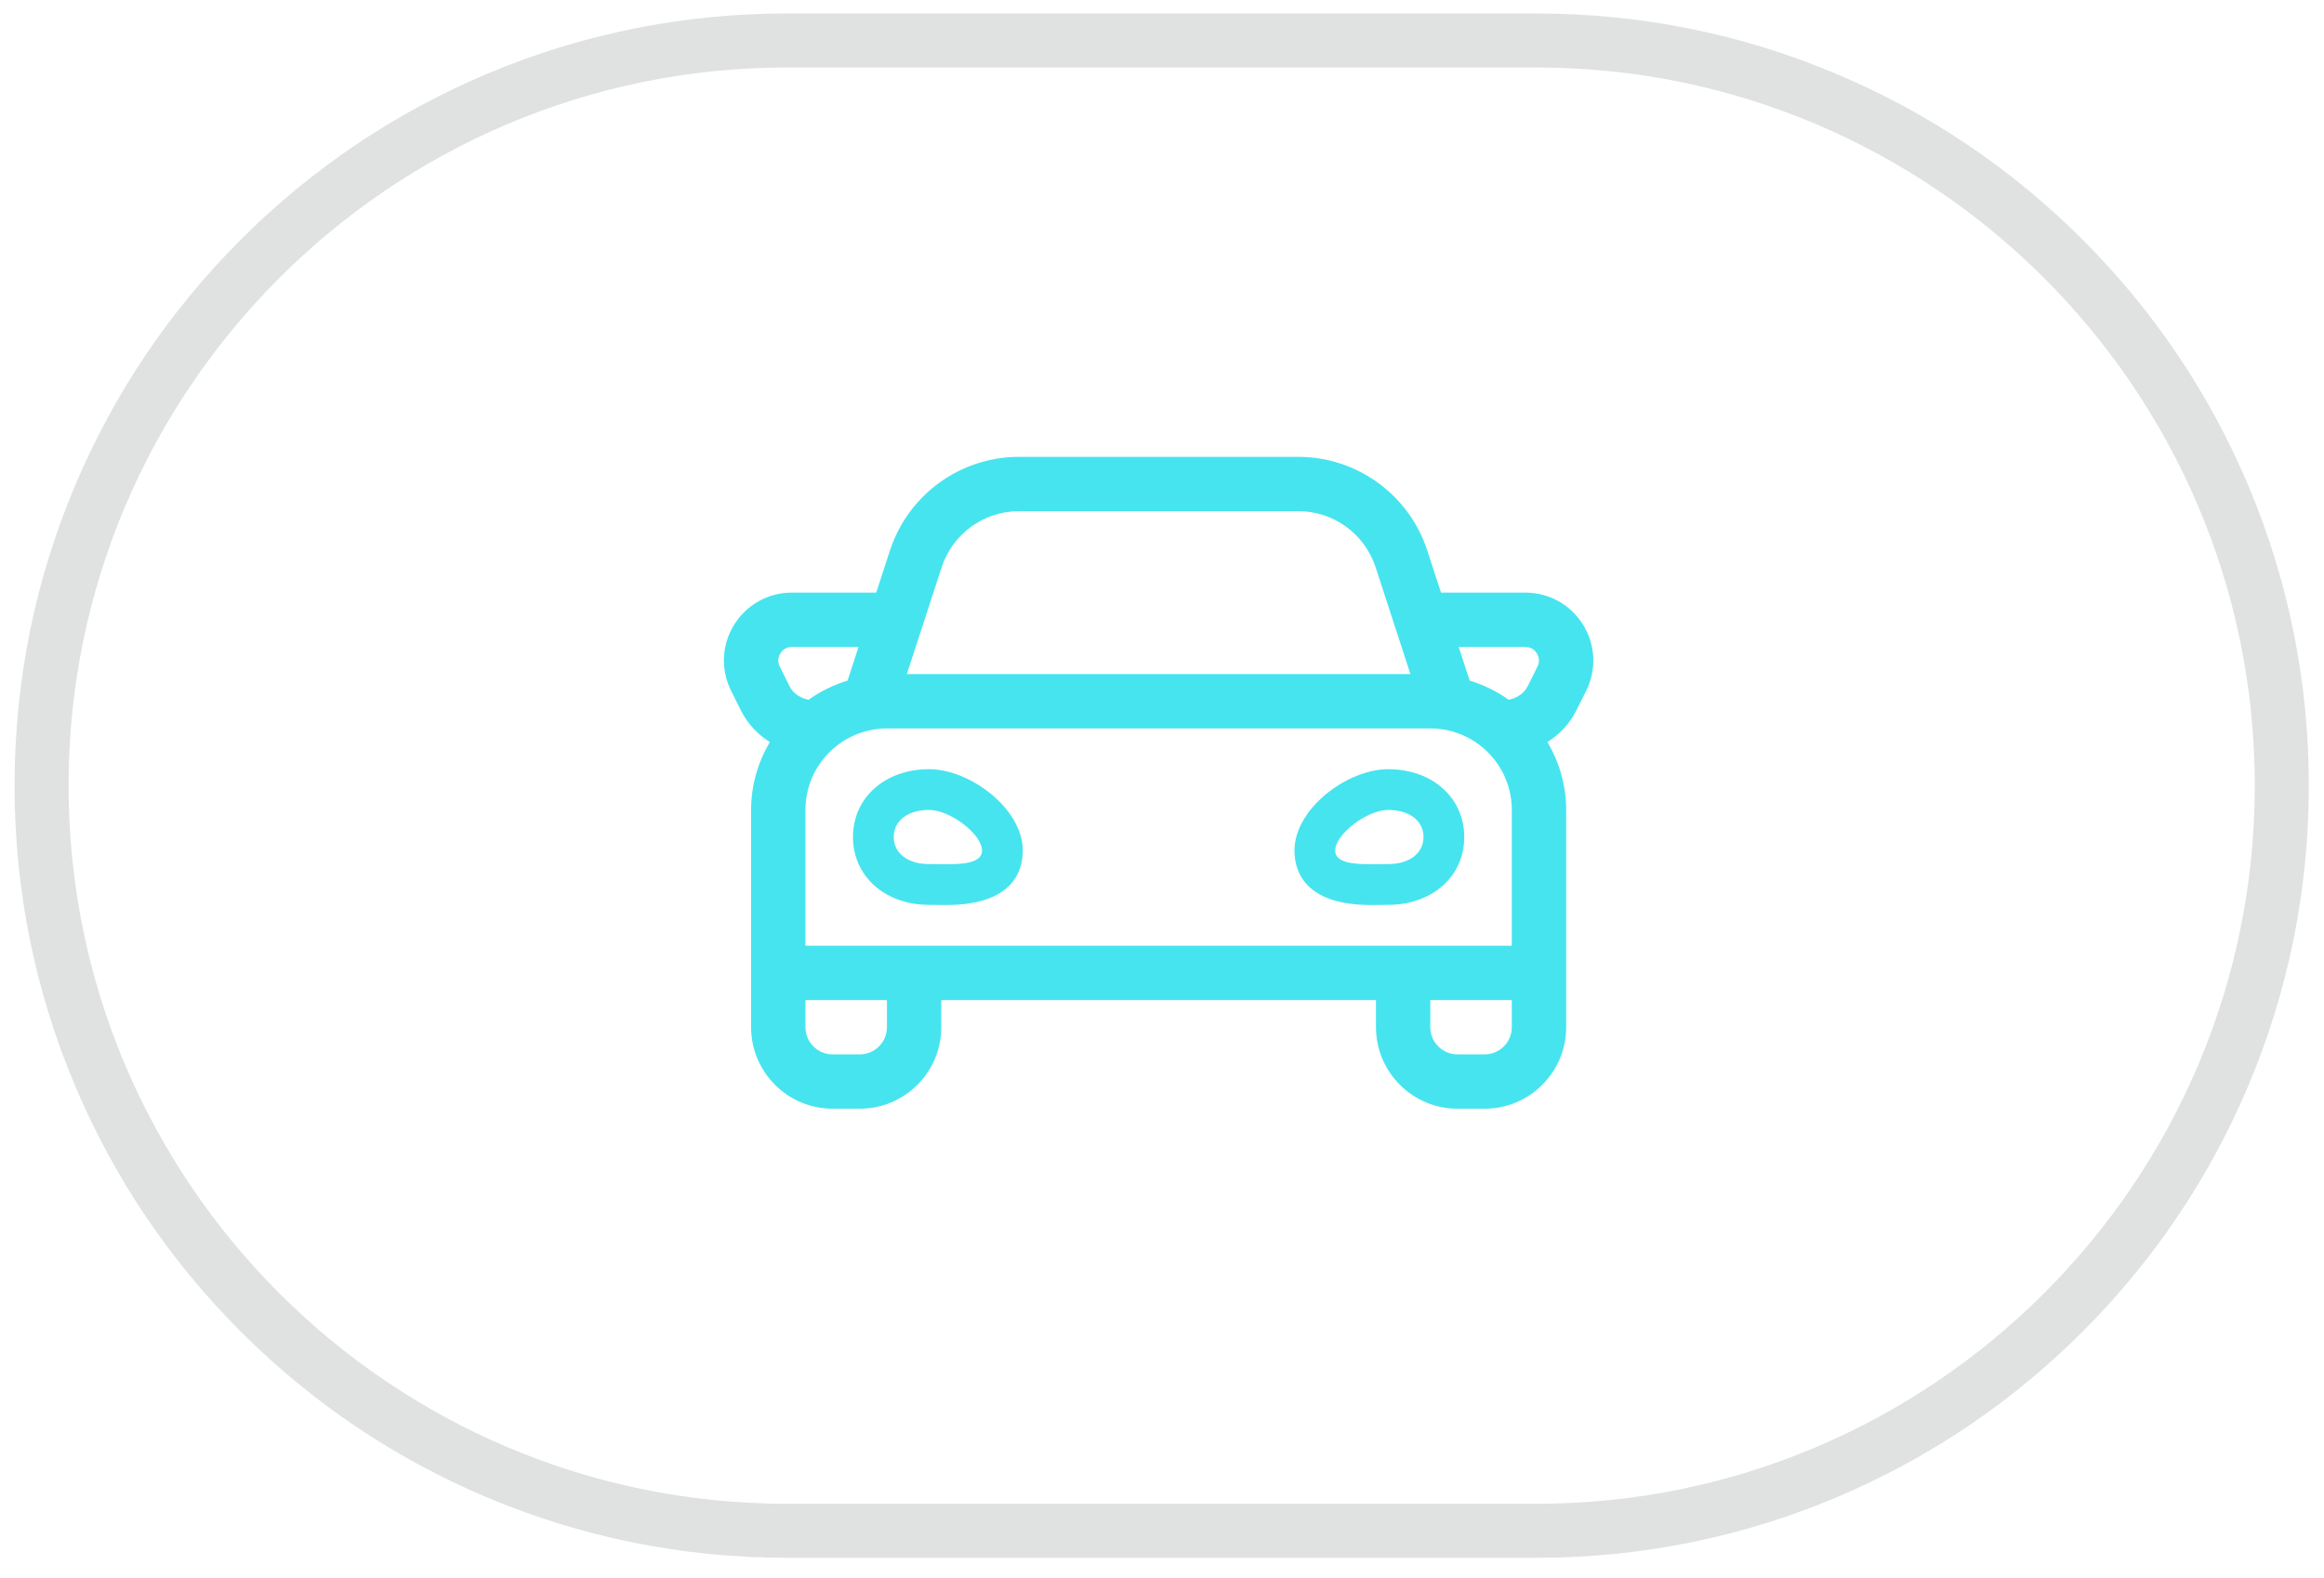
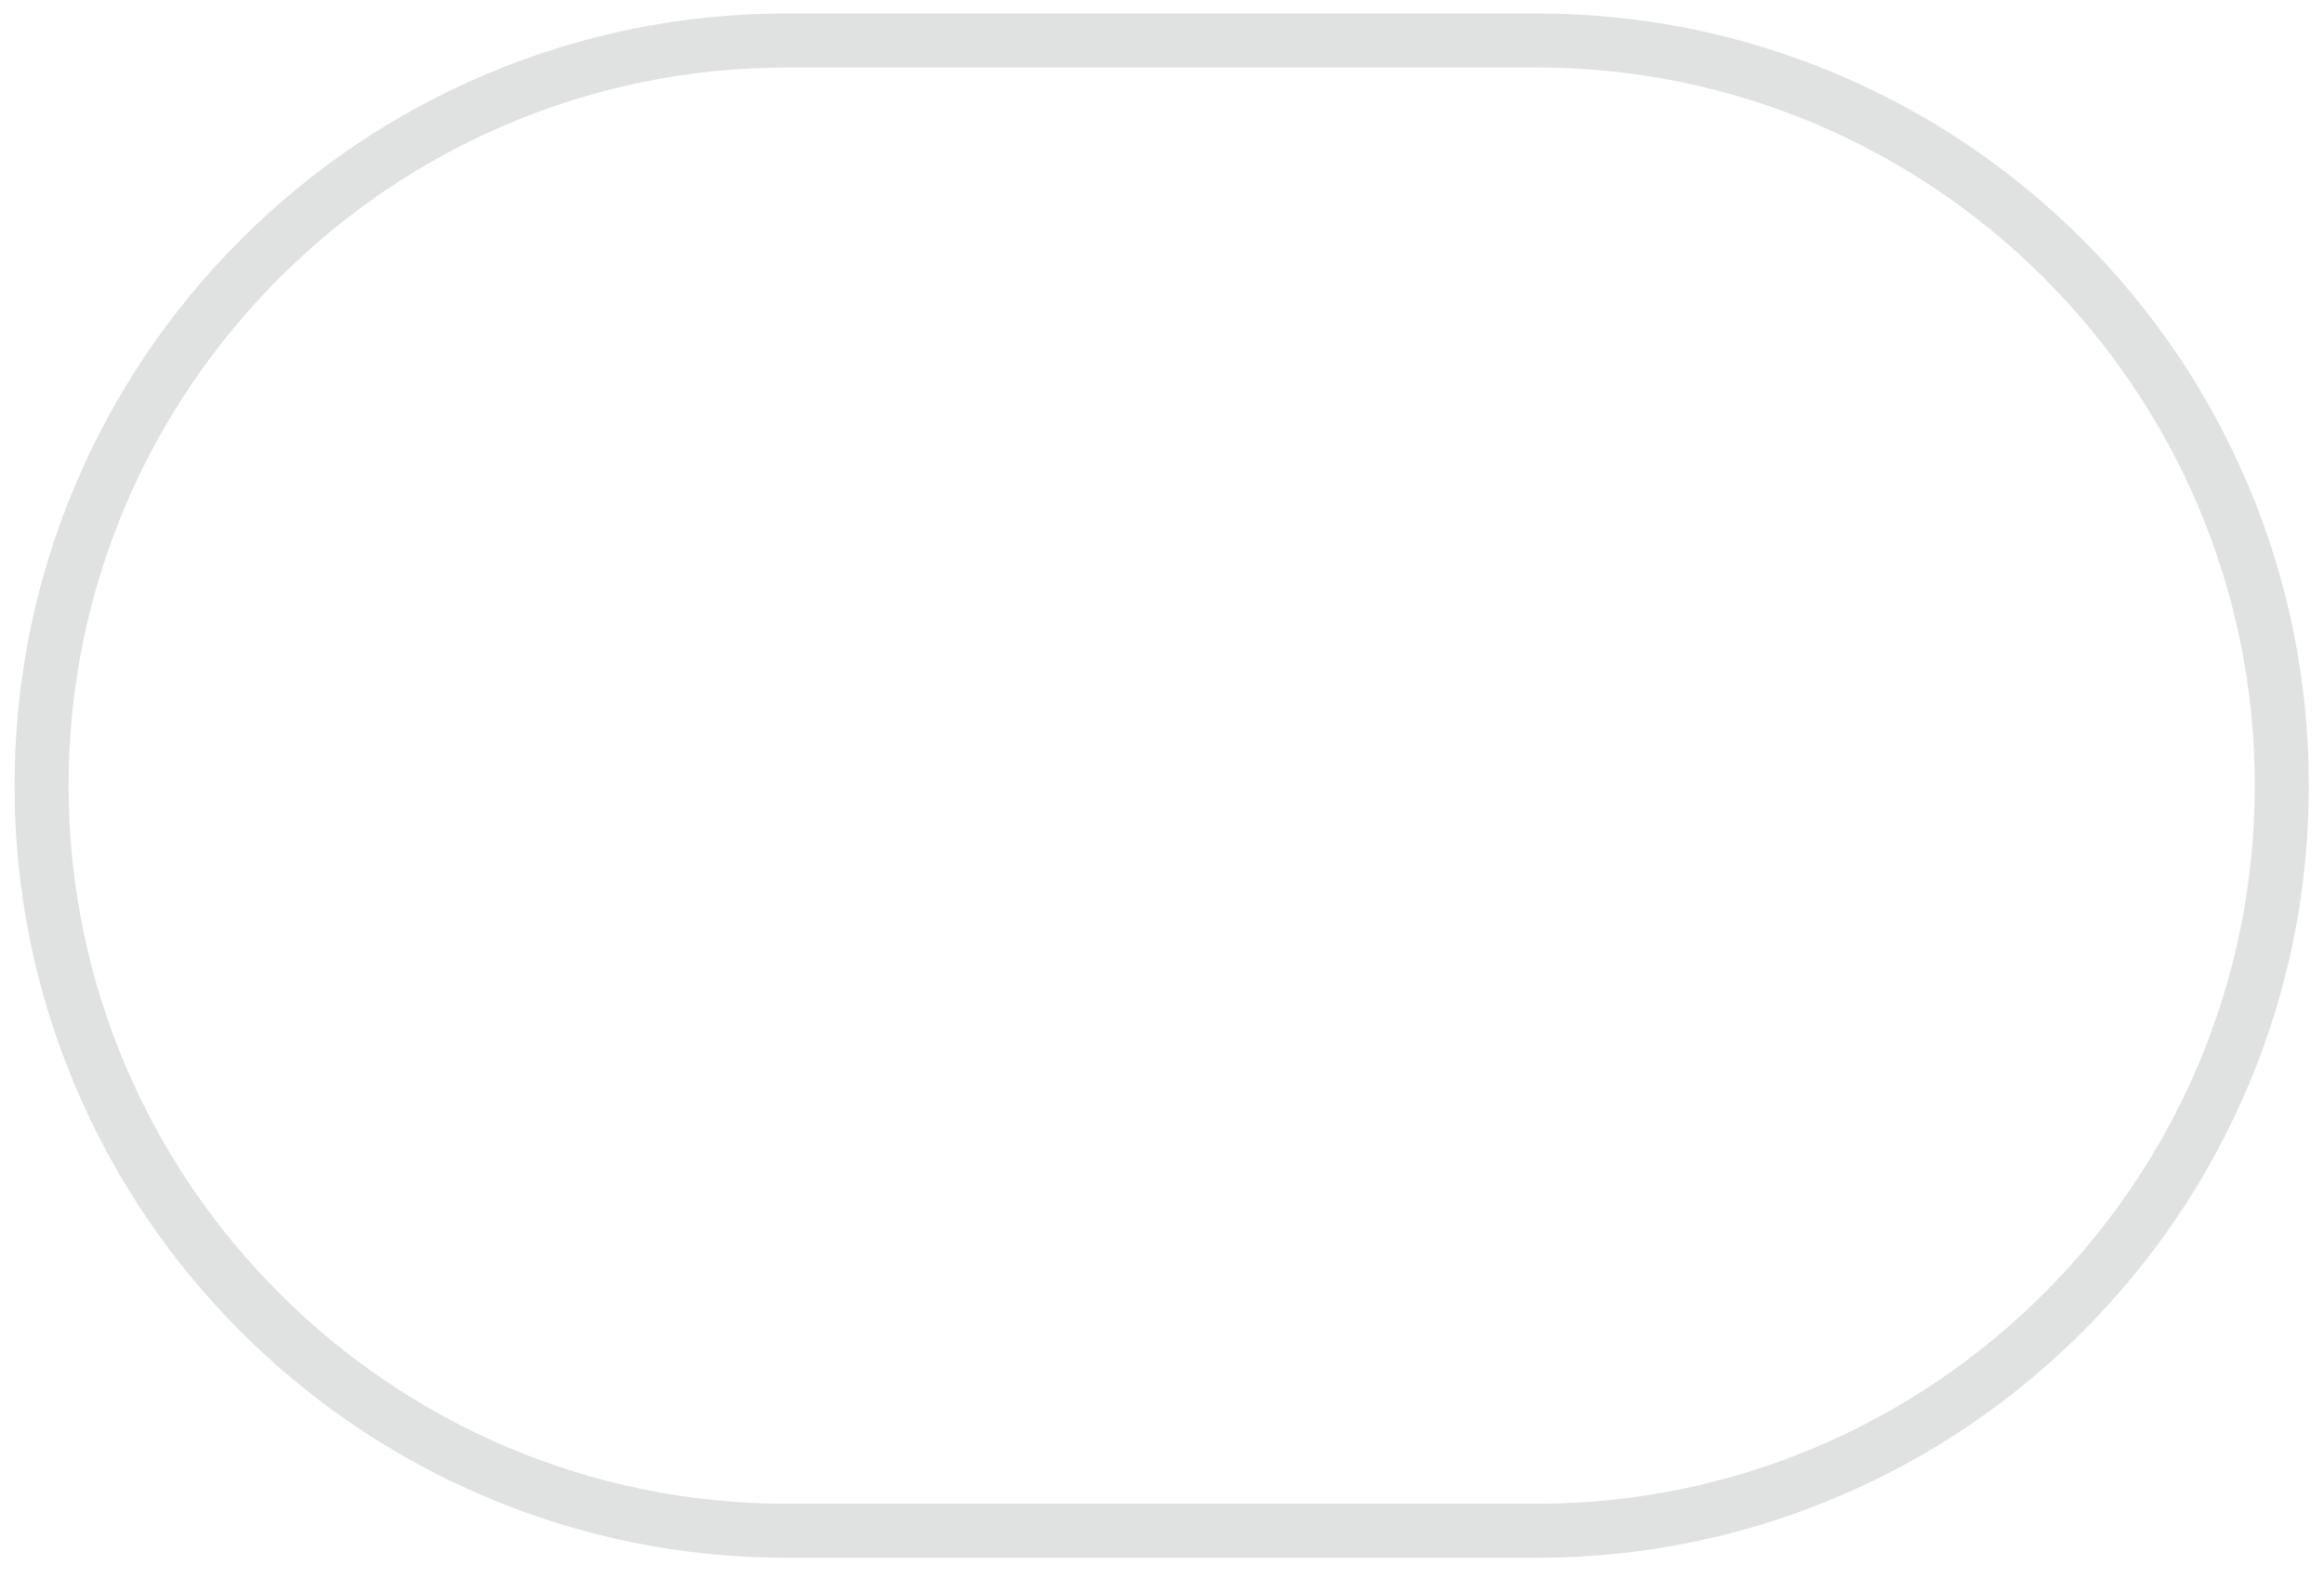
<svg xmlns="http://www.w3.org/2000/svg" version="1.1" id="Layer_1" focusable="false" x="0px" y="0px" width="1720px" height="1168px" viewBox="-535.77 -123.12 1720 1168" enable-background="new -535.77 -123.12 1720 1168" xml:space="preserve">
-   <path fill="#46E4EF" d="M151.829,446.326c-32.625,0-56.303,21.113-56.303,50.207s23.677,50.208,56.303,50.208l12.743,0.125  c49.278,0,56.63-25.261,56.63-40.316C221.189,475.533,182.117,446.326,151.829,446.326L151.829,446.326z M164.572,516.704  c-4.411,0-8.822-0.126-12.743-0.126c-15.685,0-26.141-8.018-26.141-20.045s10.456-20.045,26.141-20.045  c15.684,0,39.21,18.047,39.21,30.074C191.04,515.573,177.793,516.704,164.572,516.704L164.572,516.704z M491.63,446.326  c-30.287,0-69.359,29.207-69.359,60.236c0,15.056,7.352,40.316,56.629,40.316l12.744-0.126c32.625,0,56.303-21.113,56.303-50.207  C547.933,467.439,524.257,446.326,491.63,446.326z M491.63,516.578c-3.92,0-8.332,0.126-12.742,0.126  c-13.234,0-26.469-1.131-26.469-10.142c0-12.027,23.527-30.074,39.211-30.074c15.686,0,26.141,8.018,26.141,20.045  S507.316,516.579,491.63,516.578L491.63,516.578z M635.908,339.451c-9.225-14.93-25.211-23.841-42.768-23.841h-62.412  l-10.141-31.117c-13.486-41.397-52.068-69.411-95.59-69.411H218.462c-43.534,0-82.104,28.013-95.589,69.398l-10.142,31.117h-62.41  c-17.557,0-33.543,8.911-42.768,23.841c-9.225,14.931-10.054,33.204-2.199,48.9l7.264,14.591  c4.977,9.903,12.467,17.708,21.365,23.313c-8.685,14.754-13.862,31.82-13.862,50.232v160.877c0,33.267,27.058,60.325,60.325,60.325  h20.108c33.266,0,60.324-27.059,60.324-60.325v-20.107h321.718v20.107c0,33.267,27.059,60.325,60.324,60.325h20.107  c33.268,0,60.324-27.059,60.324-60.325V476.476c0-18.424-5.178-35.479-13.861-50.245c8.91-5.605,16.389-13.422,21.365-23.338  l7.264-14.528C645.96,372.655,645.132,354.369,635.908,339.451L635.908,339.451z M161.116,296.948  c8.119-24.909,31.168-41.649,57.358-41.649h206.523c26.191,0,49.24,16.74,57.359,41.636l25.725,78.987H135.391L161.116,296.948z   M48.599,384.946l-7.264-14.566c-2.275-4.512-0.428-8.345,0.427-9.777c1.093-1.785,3.695-4.776,8.559-4.776h49.315l-8.106,24.909  c-10.334,3.159-20.096,7.949-28.918,14.188C56.692,393.667,51.376,390.5,48.599,384.946L48.599,384.946z M120.661,637.353  c0,11.098-9.036,20.108-20.108,20.108H80.445c-11.072,0-20.108-9.011-20.108-20.108v-20.107h60.324V637.353z M583.123,637.353  c0,11.098-9.035,20.108-20.107,20.108h-20.107c-11.072,0-20.109-9.011-20.109-20.108v-20.107h60.324V637.353z M583.123,536.8v40.216  H60.337v-100.54c0-33.267,27.058-60.325,60.324-60.325h402.137c33.268,0,60.324,27.058,60.324,60.325V536.8L583.123,536.8z   M602.125,370.393l-7.264,14.516c-2.777,5.58-8.094,8.759-14.012,10.016c-8.723-6.158-18.463-11.009-28.918-14.188l-8.107-24.909  h49.316c4.863,0,7.465,2.991,8.559,4.776C602.566,362.035,604.412,365.855,602.125,370.393L602.125,370.393z" />
  <g>
-     <path fill="#E0E2E2" d="M601.349,1030.15H46.65c-77.165,0-152.031-15.117-222.52-44.931c-68.074-28.793-129.207-70.008-181.7-122.5   c-52.492-52.493-93.708-113.625-122.5-181.7C-509.883,610.531-525,535.664-525,458.5c0-77.165,15.117-152.031,44.931-222.52   c28.792-68.075,70.008-129.207,122.5-181.7c52.493-52.493,113.625-93.708,181.7-122.5c70.489-29.814,145.355-44.931,222.52-44.931   h554.699c77.166,0,152.031,15.117,222.521,44.931c68.074,28.792,129.207,70.007,181.699,122.5s93.707,113.625,122.5,181.7   c29.813,70.489,44.93,145.355,44.93,222.52c0,77.164-15.117,152.031-44.93,222.52c-28.793,68.075-70.008,129.207-122.5,181.7   c-52.492,52.492-113.625,93.707-181.699,122.5C753.38,1015.033,678.515,1030.15,601.349,1030.15z M46.65-73.15   C-246.503-73.15-485,165.347-485,458.5c0,293.153,238.497,531.65,531.65,531.65h554.699c293.154,0,531.65-238.497,531.65-531.65   c0-293.153-238.496-531.65-531.65-531.65H46.65z" />
+     <path fill="#E0E2E2" d="M601.349,1030.15H46.65c-77.165,0-152.031-15.117-222.52-44.931c-68.074-28.793-129.207-70.008-181.7-122.5   c-52.492-52.493-93.708-113.625-122.5-181.7C-509.883,610.531-525,535.664-525,458.5c0-77.165,15.117-152.031,44.931-222.52   c28.792-68.075,70.008-129.207,122.5-181.7c52.493-52.493,113.625-93.708,181.7-122.5c70.489-29.814,145.355-44.931,222.52-44.931   h554.699c77.166,0,152.031,15.117,222.521,44.931c68.074,28.792,129.207,70.007,181.699,122.5s93.707,113.625,122.5,181.7   c29.813,70.489,44.93,145.355,44.93,222.52c0,77.164-15.117,152.031-44.93,222.52c-28.793,68.075-70.008,129.207-122.5,181.7   c-52.492,52.492-113.625,93.707-181.699,122.5C753.38,1015.033,678.515,1030.15,601.349,1030.15M46.65-73.15   C-246.503-73.15-485,165.347-485,458.5c0,293.153,238.497,531.65,531.65,531.65h554.699c293.154,0,531.65-238.497,531.65-531.65   c0-293.153-238.496-531.65-531.65-531.65H46.65z" />
  </g>
</svg>